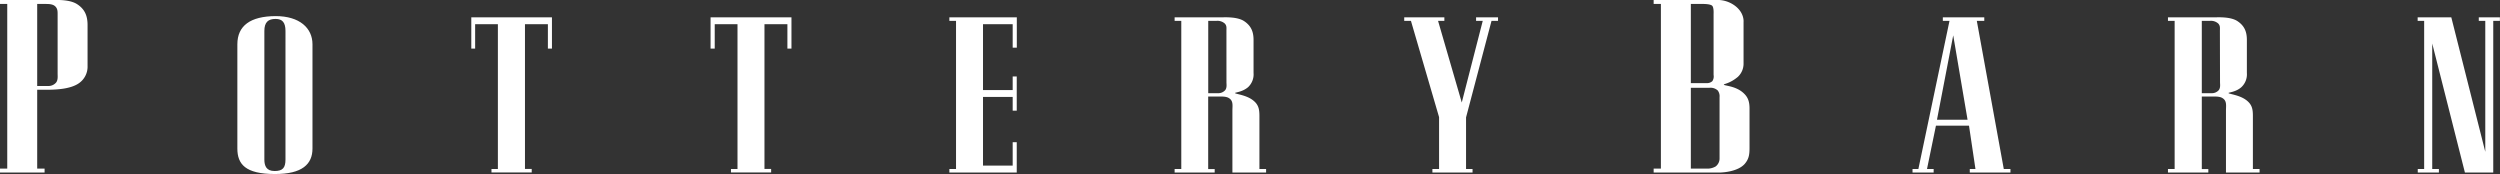
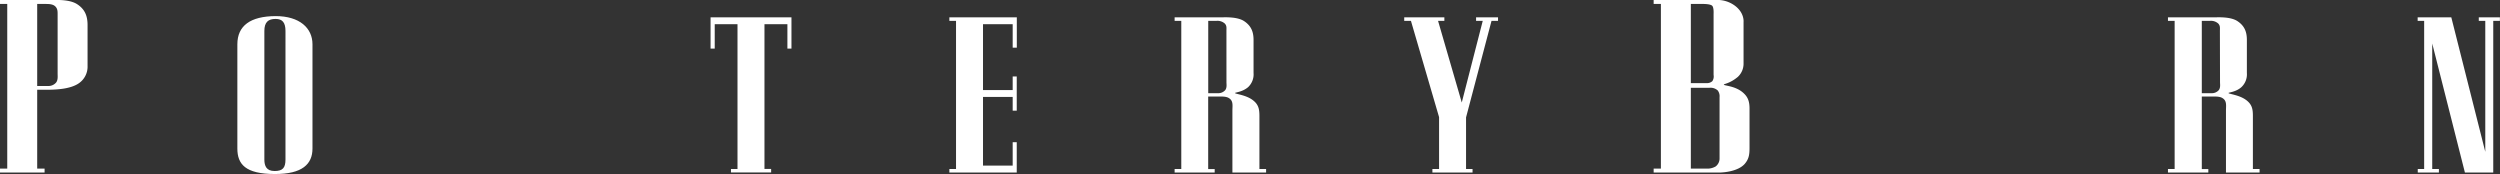
<svg xmlns="http://www.w3.org/2000/svg" viewBox="0 0 1034.38 72">
  <rect x="0" y="0" width="1034.38" height="72" fill="#333333" stroke="none" />
  <defs>
    <style>.cls-1{fill:#fff;}</style>
  </defs>
  <g id="Layer_2" data-name="Layer 2">
    <g id="Layer_1-2" data-name="Layer 1">
      <path class="cls-1" d="M15.39,37.13V69.77h3.06v1.61H0V69.77H3V1.64H0V0H21.67c1.49,0,7-.31,10.16,1.68,3.43,2.18,4.4,5.1,4.4,8.72V27.36a8.31,8.31,0,0,1-3.8,7.22c-3.21,2.12-8.52,2.55-12.85,2.55ZM23.84,6.31c0-1.37.07-2.43-.75-3.43s-2.17-1.24-4-1.24H15.39V35.58h4.49a4.17,4.17,0,0,0,3.28-1.37c.9-1.06.68-2.74.68-3.62Z" />
      <path class="cls-1" d="M129.29,61.46c0,6.45-4.24,10.59-15.6,10.54-12.18,0-15.48-4.09-15.48-10.54V18.32c0-7.68,5.38-11.6,15.81-11.66,10,0,15.27,5,15.27,11.66ZM118.12,12.83c0-3.59-1.34-5-4.1-5-3,0-4.64,1.29-4.64,5V66c0,2.69.87,4.76,4.24,4.76s4.5-1.34,4.5-4.76Z" />
-       <path class="cls-1" d="M228.37,7.17V20.11h-1.68V10h-9.48v59.9H220v1.45H203.35V69.93H206V10h-9.41V20.11H195V7.17Z" />
      <path class="cls-1" d="M327.47,7.17V20.11h-1.68V10H316.3v59.9h2.76v1.45H302.44V69.93h2.7V10h-9.42V20.11H294V7.17Z" />
      <path class="cls-1" d="M406.72,37.26H419V31.65h1.68V45.78H419V40.11H406.72V68.53H419v-9.7h1.68V71.38H392.8V69.93h2.76V8.63H392.8V7.17h27.91V19.72H419V10H406.72Z" />
      <path class="cls-1" d="M511,38.49c0,.39,4.11.73,6.93,2.64s3.16,4,3.16,6.89V69.93h2.76v1.45H509.91V45.72c0-2,.47-4-1.48-5.15-1.21-.79-3.5-.62-4.78-.62h-3.76v30h2.69v1.45H486V69.93h2.76V8.63H486V7.17h19.51c1.34,0,6.32-.28,9.15,1.51,3.09,2,4,4.6,4,7.85V30.2a7.24,7.24,0,0,1-2.28,5.88C514,38.1,511,38.21,511,38.49Zm-3.56-25.66c0-1.23.2-2.13-.67-3.08a4.52,4.52,0,0,0-3.43-1.12h-3.43V38.55h4a3.76,3.76,0,0,0,3-1.23c.81-1,.54-2.47.54-3.25Z" />
      <path class="cls-1" d="M595.42,48.47,583.78,8.63H581V7.17h16.61V8.63H595l9.81,33.78,8.68-33.78h-2.76V7.17h9.08V8.63h-2.69L606.58,48.58V69.93h2.69v1.45H592.66V69.93h2.76Z" />
      <path class="cls-1" d="M723.87,44.92V61c0,2.74-.15,4.74-2.09,6.92-2.69,2.92-8.29,3.48-10.68,3.48H684.2V69.77h3V1.64h-3V0h25.62a12.18,12.18,0,0,1,8,2.36c4,3,3.58,6.67,3.58,6.73V26.23A7.43,7.43,0,0,1,719,31.84c-3.28,2.74-5.83,2.86-5.75,3.17,0,.5,4.56.44,7.84,3.24C723.05,39.94,723.87,41.68,723.87,44.92ZM699.59,69.77h6.65a6.85,6.85,0,0,0,3.58-.88,4.12,4.12,0,0,0,1.65-3.48V40.18a3.92,3.92,0,0,0-.75-2.74,4.41,4.41,0,0,0-3.44-1.12h-7.69Zm0-68.13V34.39h6.5a3.24,3.24,0,0,0,2.39-.81A3.48,3.48,0,0,0,709,31V5.87c0-.25.15-2.61-.52-3.42s-3.51-.81-3.59-.81Z" />
-       <path class="cls-1" d="M806.61,8.63h-2.76V7.17H821V8.63h-3.09l11.16,61.3h2.76v1.45H815V69.93h2.35L814.68,52H801l-3.7,17.93h2.75v1.45h-8.74V69.93h2.42Zm-5.18,40.9h12.65l-5.93-34.91Z" />
      <path class="cls-1" d="M922.05,38.49c0,.39,4.1.73,6.93,2.64s3.16,4,3.16,6.89V69.93h2.76v1.45H921V45.72c0-2,.46-4-1.48-5.15-1.22-.79-3.5-.62-4.78-.62H911v30h2.7v1.45H897V69.93h2.76V8.63H897V7.17h19.5c1.35,0,6.33-.28,9.15,1.51,3.1,2,4,4.6,4,7.85V30.2a7.26,7.26,0,0,1-2.29,5.88C925.08,38.1,922.05,38.21,922.05,38.49Zm-3.56-25.66c0-1.23.2-2.13-.68-3.08a4.51,4.51,0,0,0-3.43-1.12H911V38.55h4a3.76,3.76,0,0,0,3-1.23c.81-1,.54-2.47.54-3.25Z" />
      <path class="cls-1" d="M1019.86,71.38,1006.34,18V69.93h2.76v1.45h-8.75V69.93H1003V8.63h-2.69V7.17h13.92l14.06,55.64V8.63h-2.69V7.17h8.74V8.63h-2.75V71.38Z" />
    </g>
  </g>
</svg>